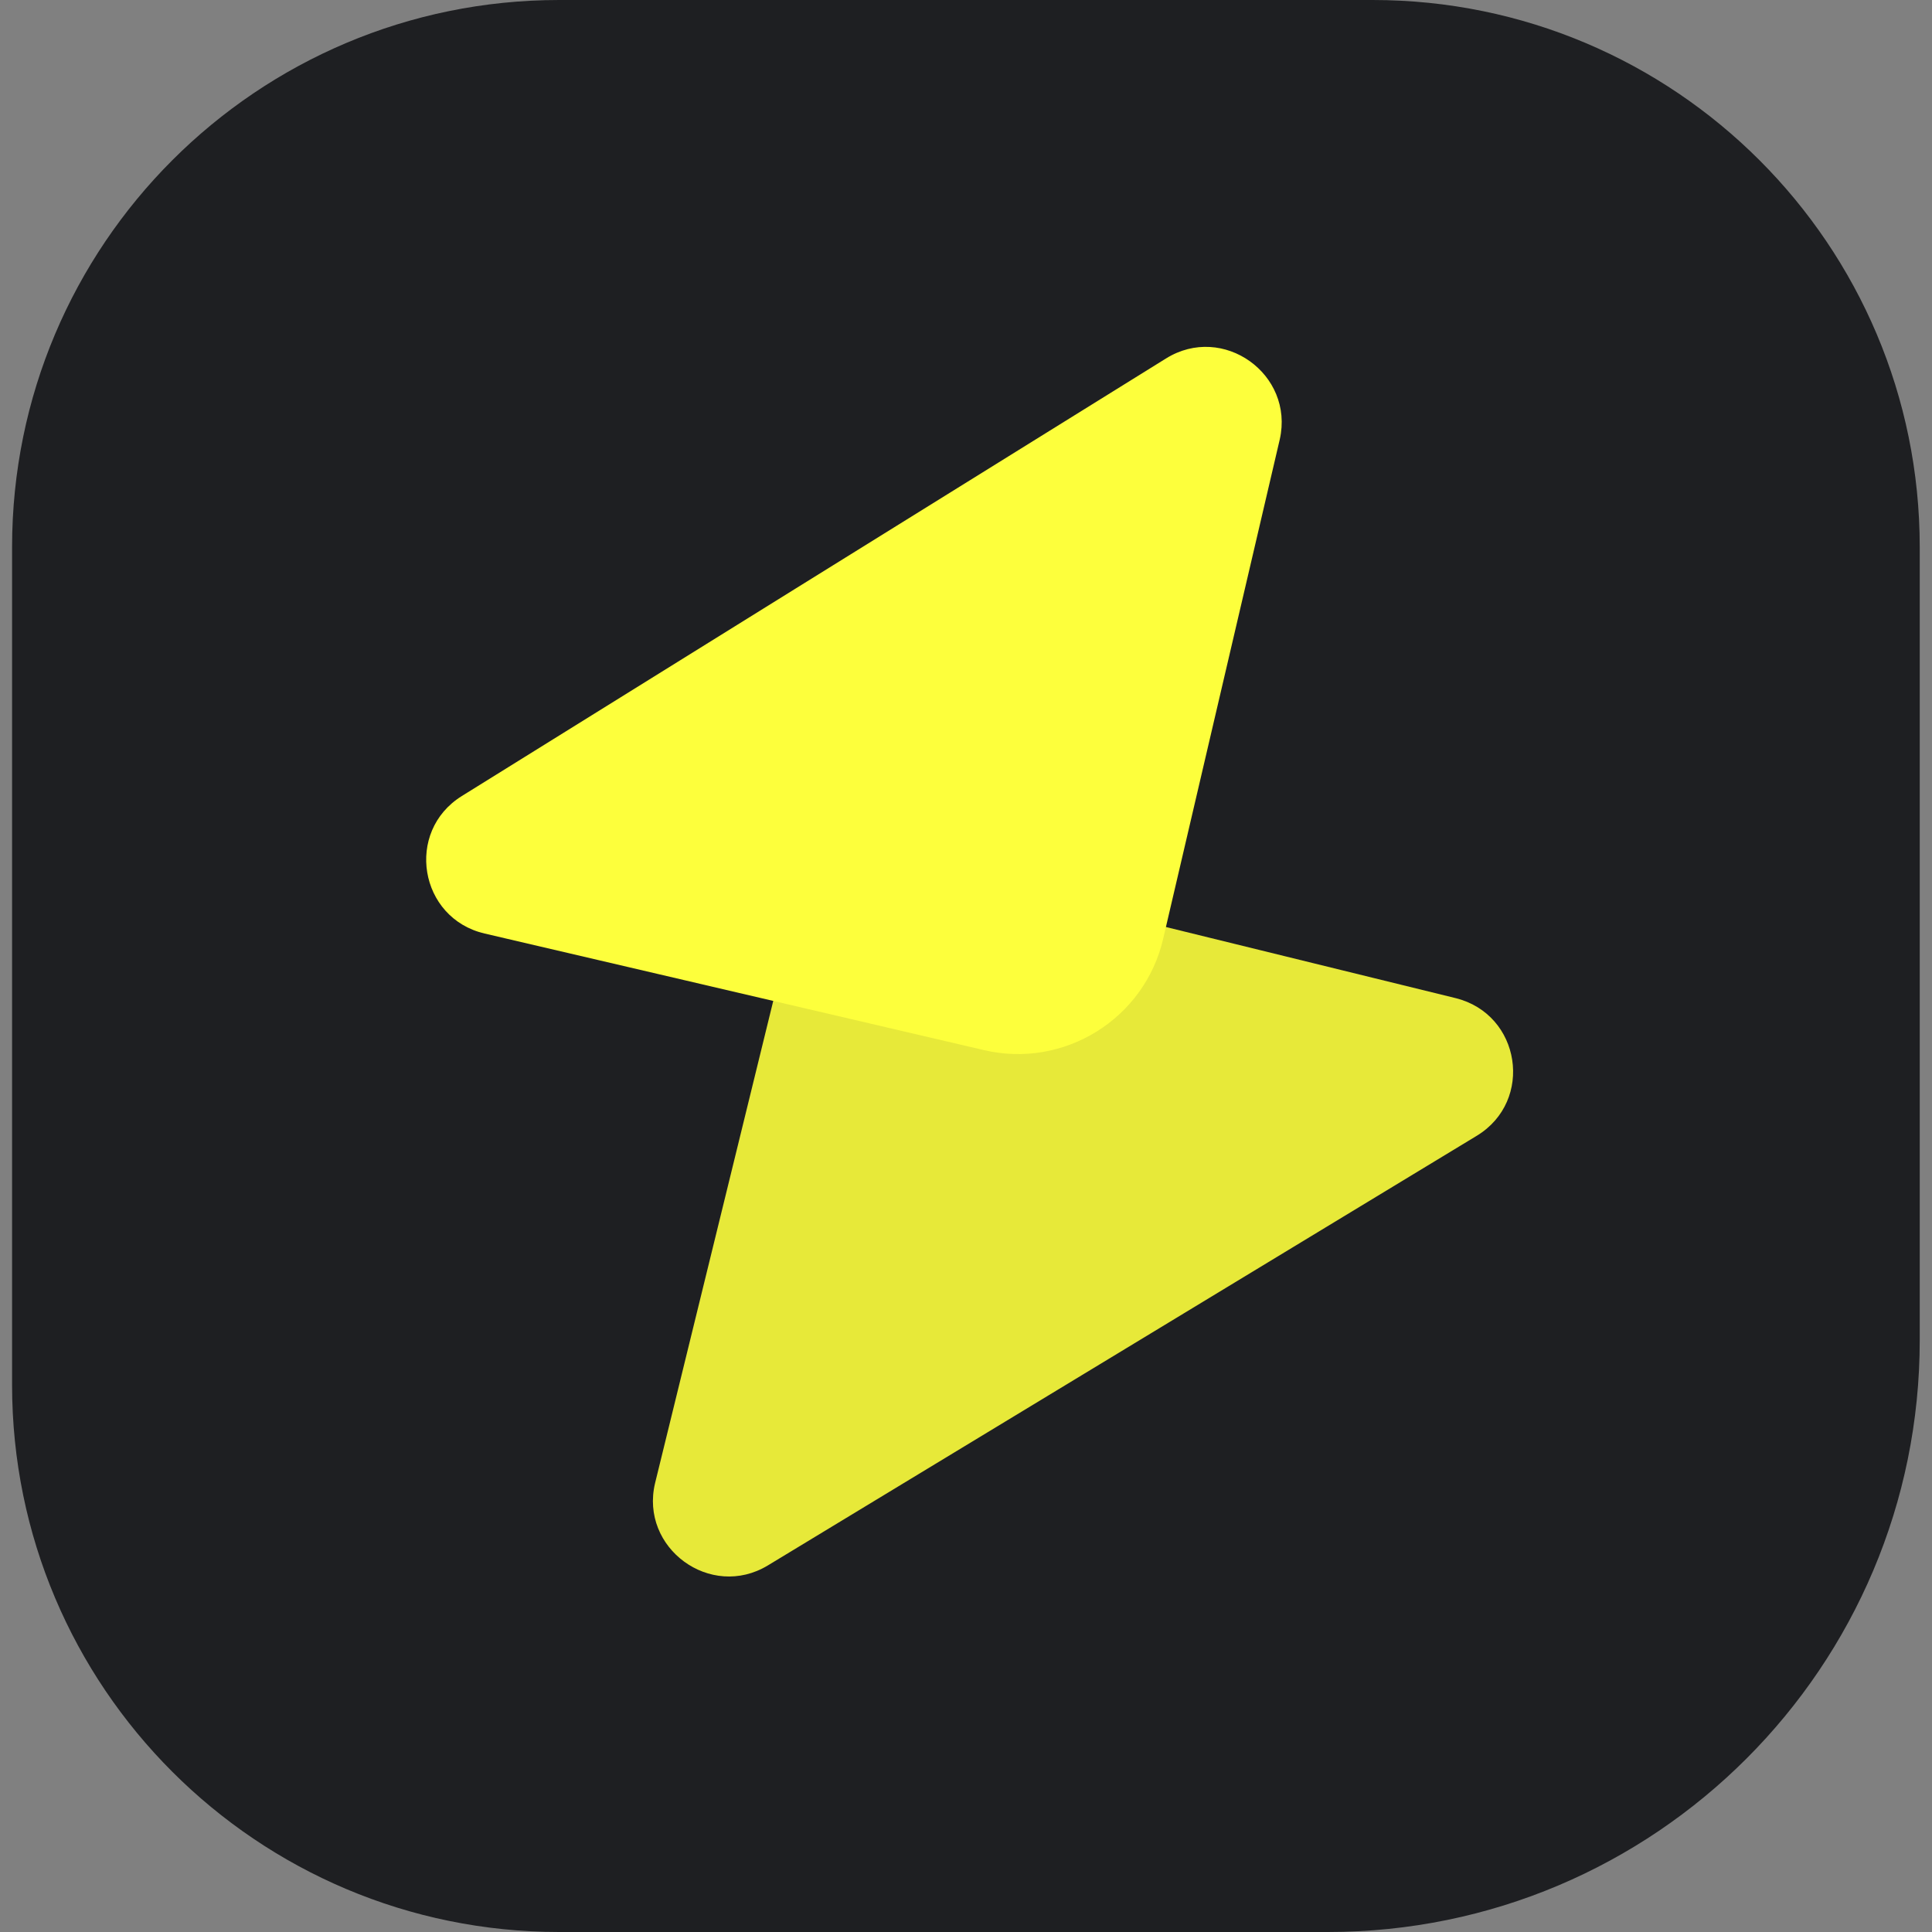
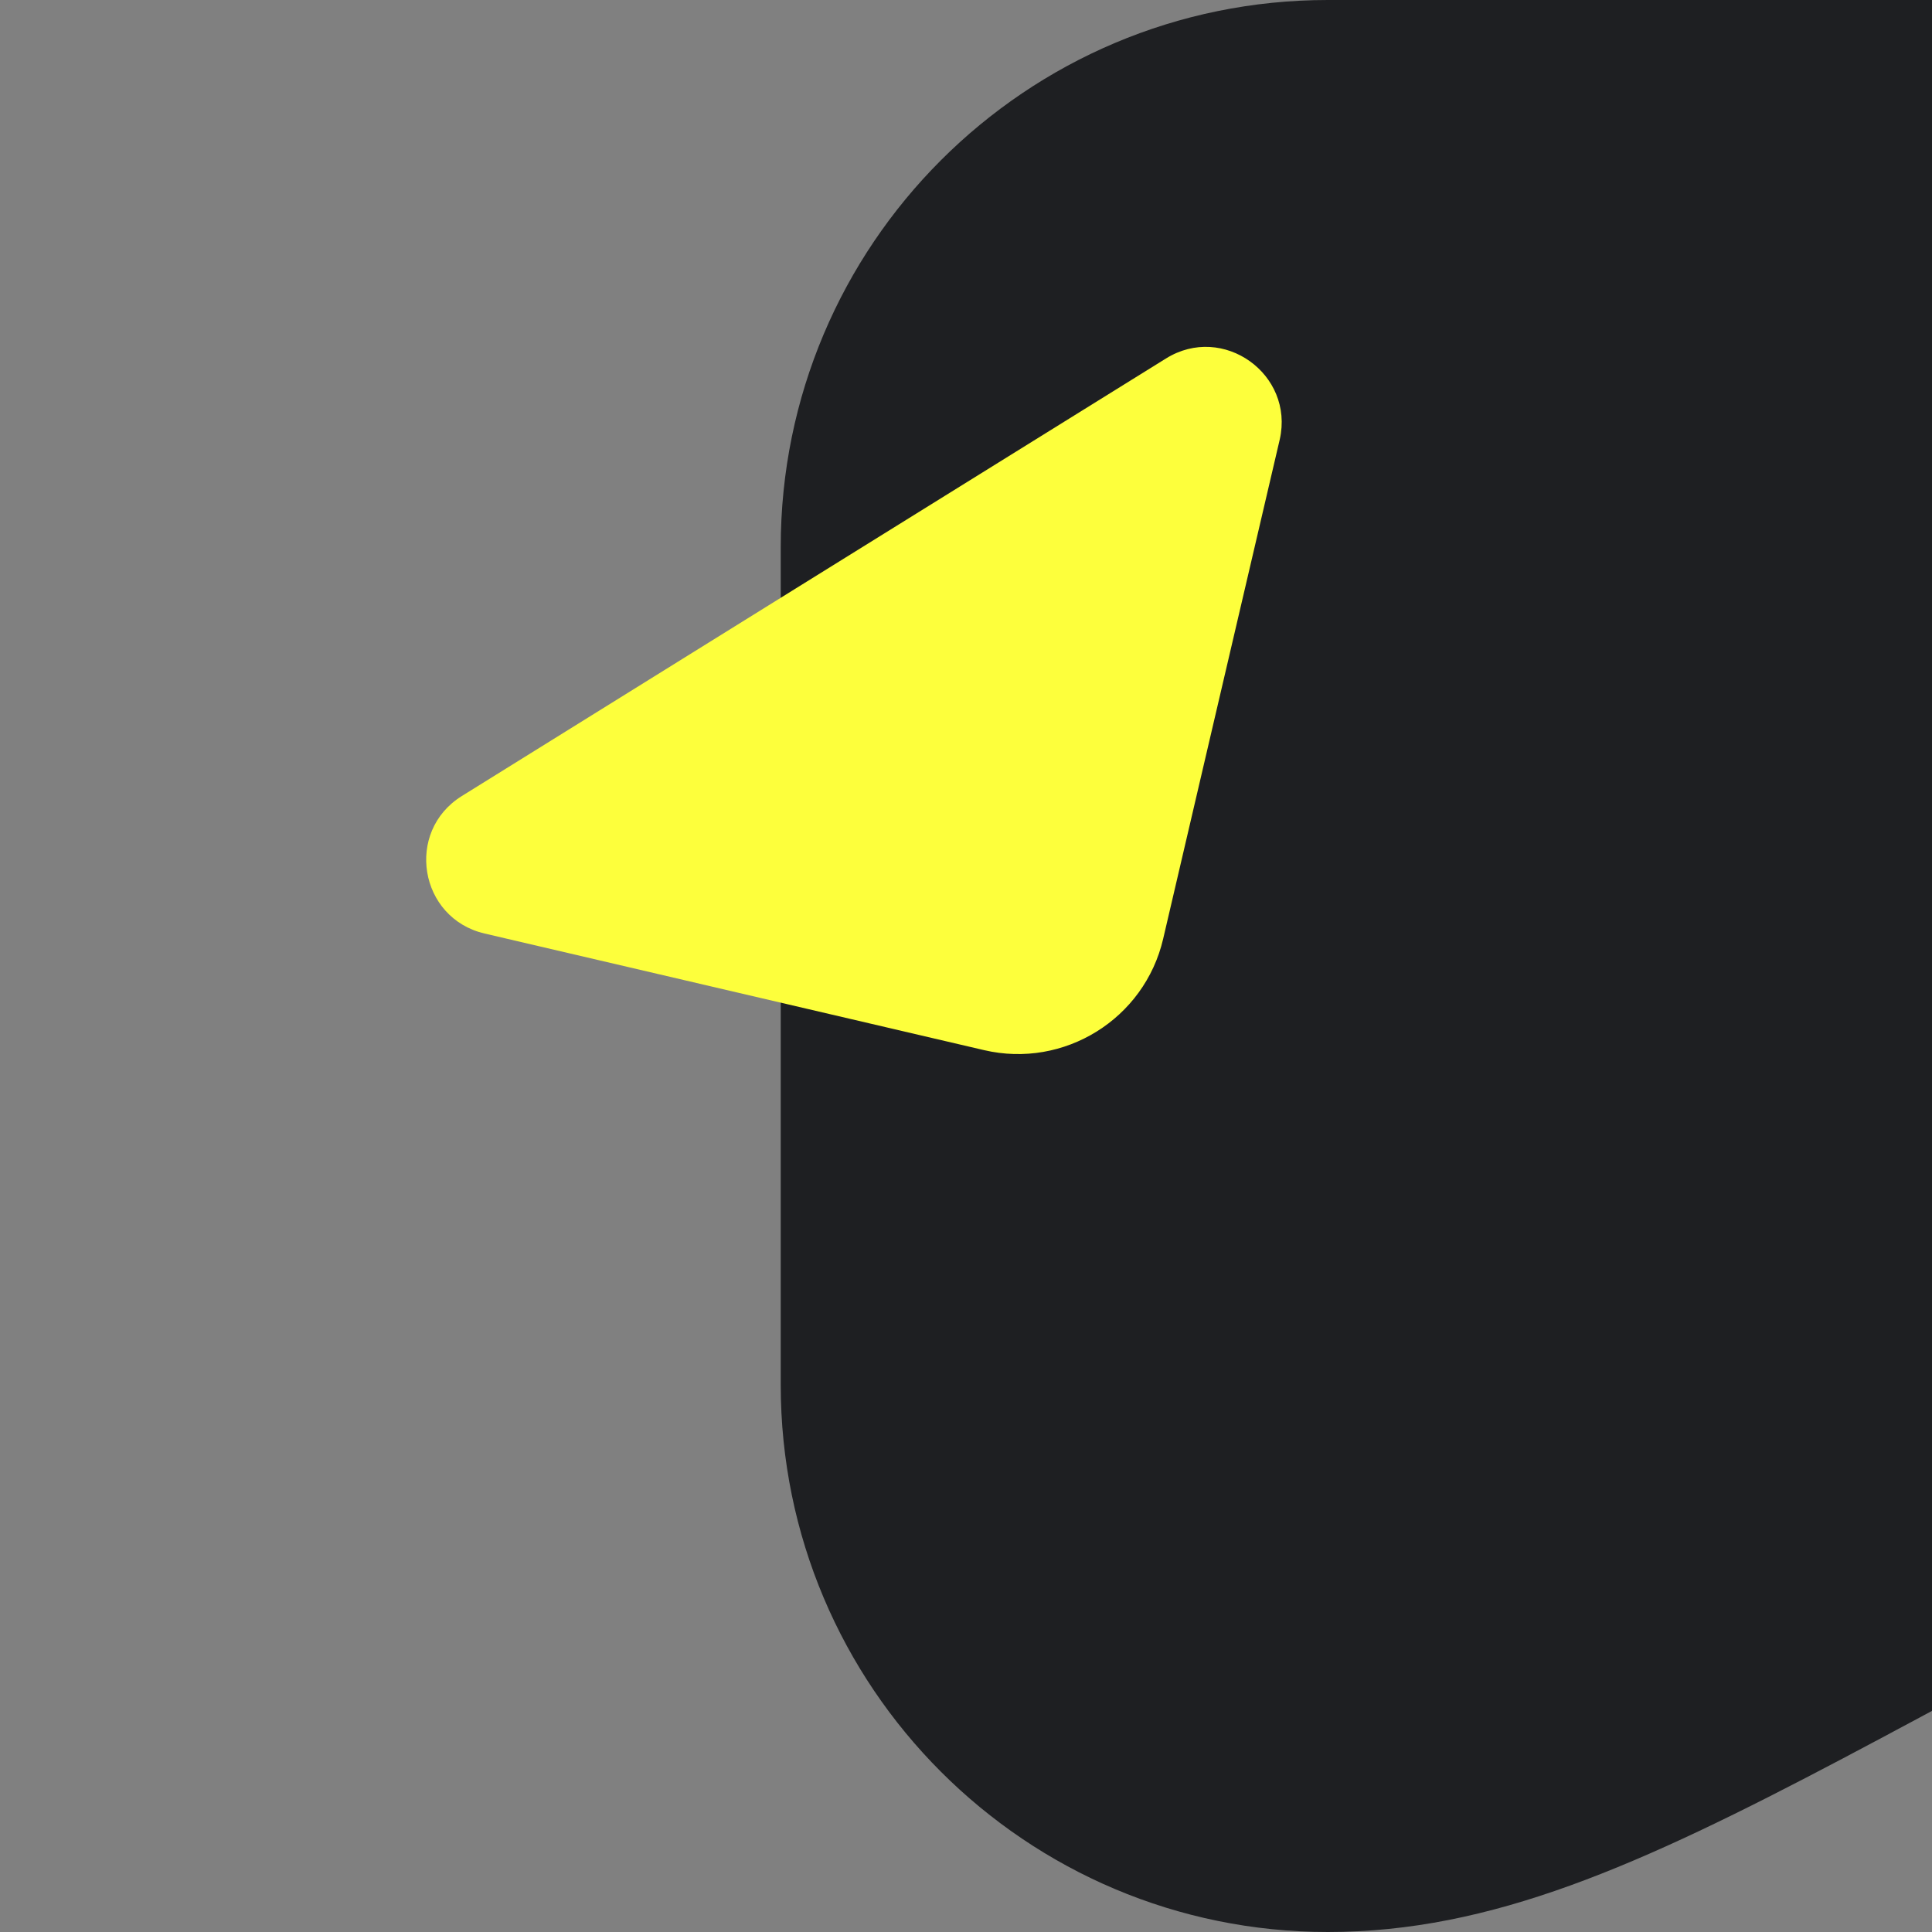
<svg xmlns="http://www.w3.org/2000/svg" version="1.1" id="Слой_1" x="0px" y="0px" viewBox="0 0 1024 1024" style="enable-background:new 0 0 1024 1024;" xml:space="preserve">
  <rect x="0" y="0" width="1024" height="1024" fill="#808080" stroke="none" />
  <g>
-     <path style="fill:#1E1F22;" d="M703.8,1024H296.4c-160.2,0-290-129.8-290-290V290c0-160.2,129.8-290,290-290h431.1   c160.2,0,290,129.8,290,290v420.2C1017.6,883.5,877.1,1024,703.8,1024z" />
-     <path style="fill:#E7E939;" d="M407,829.7l197.7-119.8l178-107.9c30.5-18.5,23.4-64.5-11.3-73l-264-64.8   c-42.3-10.4-85.1,15.6-95.5,57.9l-24.6,100.4l-40.1,163.6C339,820.5,376.6,848.1,407,829.7L407,829.7z" />
+     <path style="fill:#1E1F22;" d="M703.8,1024c-160.2,0-290-129.8-290-290V290c0-160.2,129.8-290,290-290h431.1   c160.2,0,290,129.8,290,290v420.2C1017.6,883.5,877.1,1024,703.8,1024z" />
    <path style="fill:#FDFF3C;" d="M618,190L421.6,312L244.8,421.9c-30.3,18.8-22.7,64.8,12.1,72.9l264.7,61.8   c42.4,9.9,85-16.5,94.9-59L640,396.9l38.3-164C686.1,198.3,648.2,171.2,618,190L618,190z" />
  </g>
</svg>